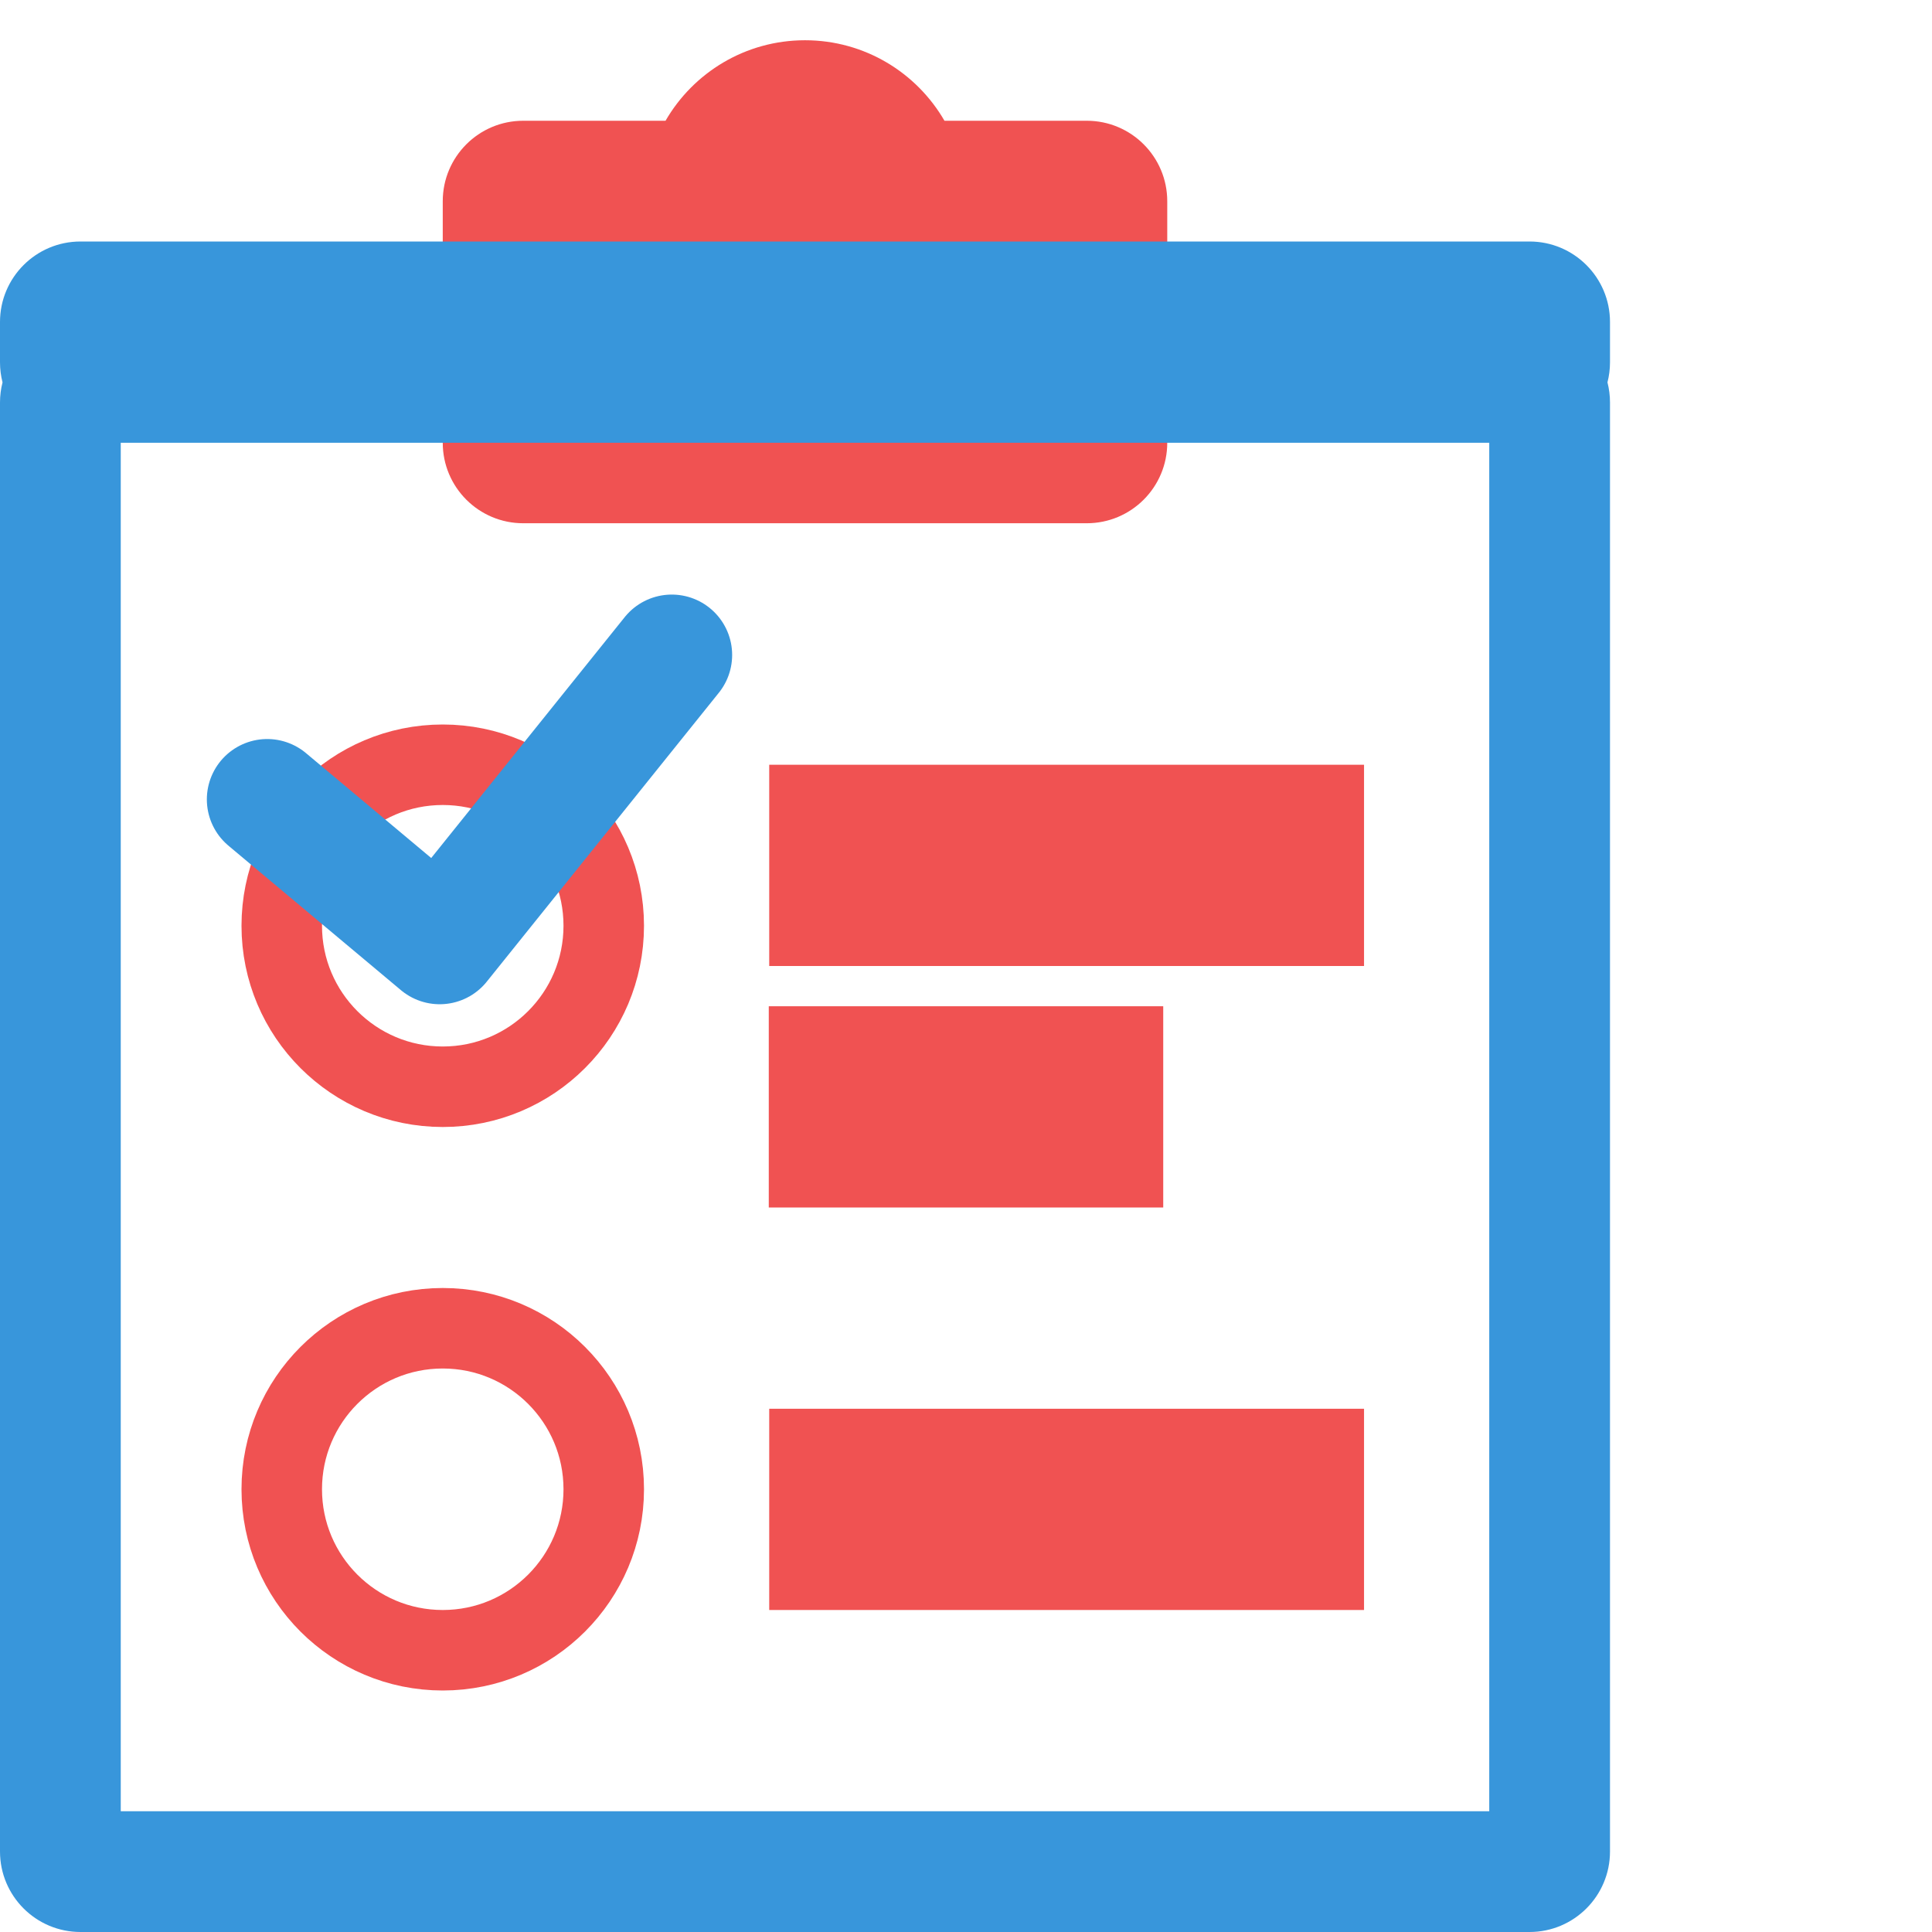
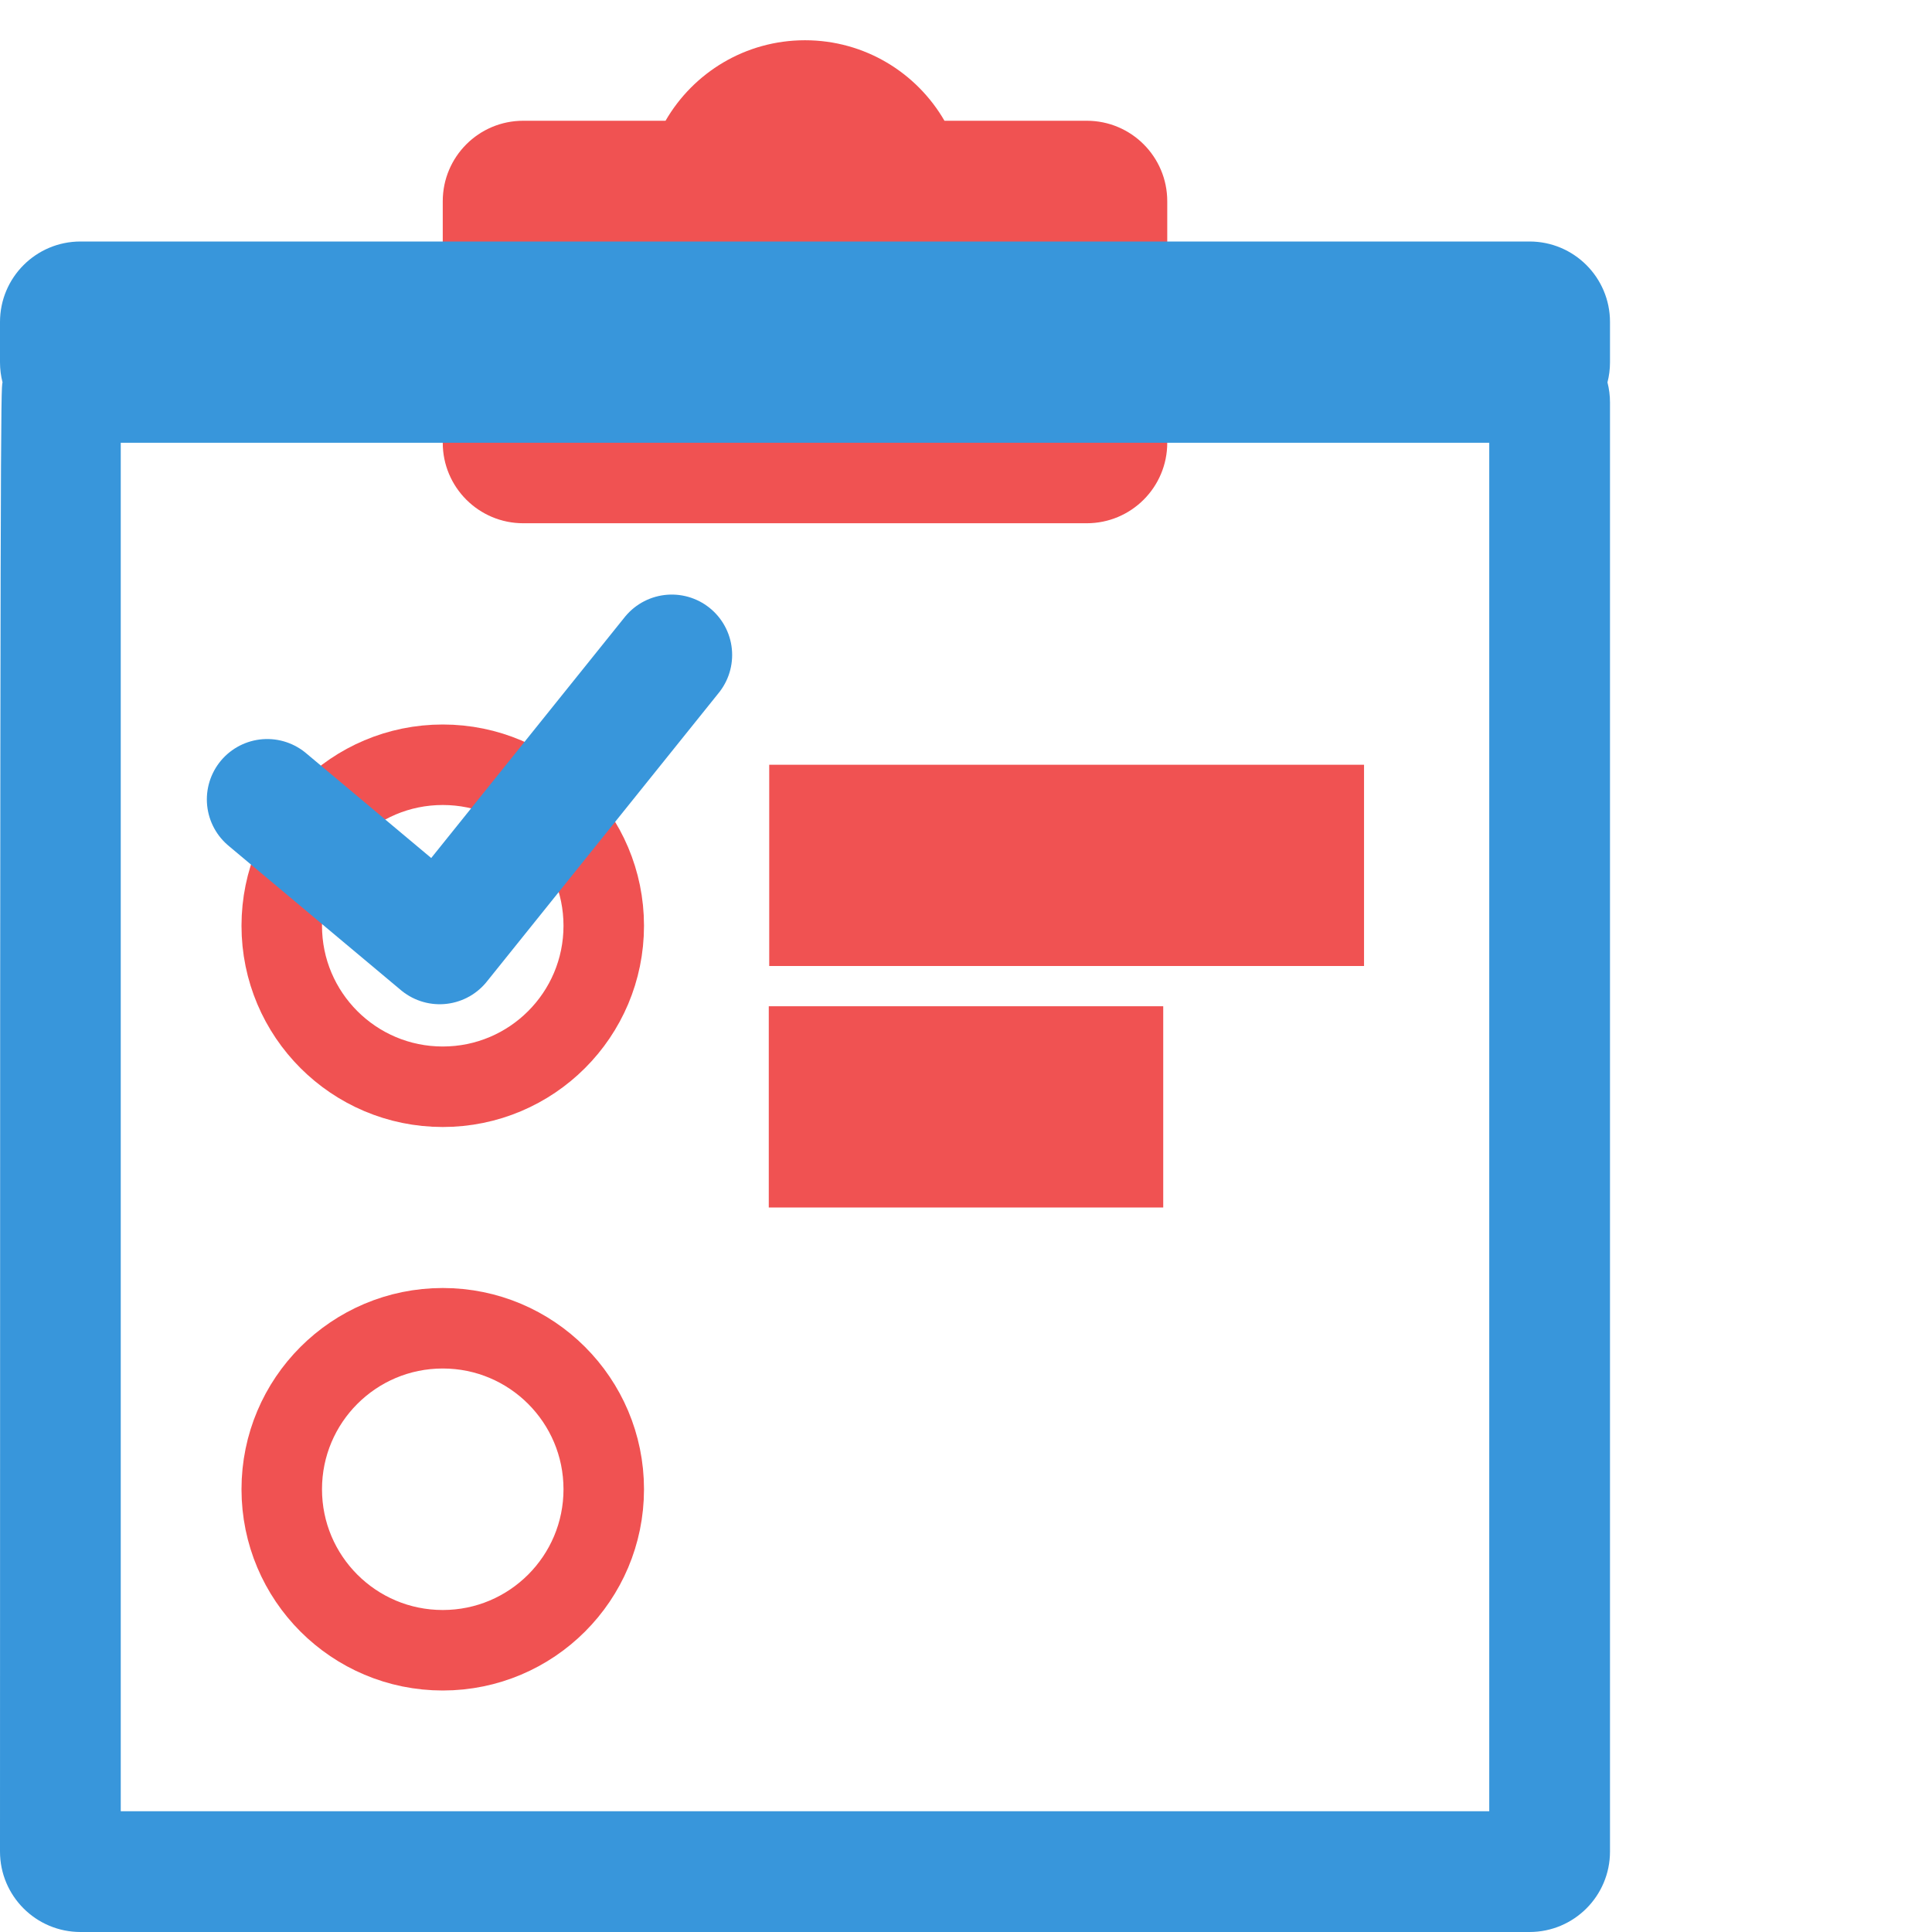
<svg xmlns="http://www.w3.org/2000/svg" width="48px" height="48px" viewBox="0 0 48 48" version="1.1">
  <title>guest-surveys</title>
  <g id="Page-1" stroke="none" stroke-width="1" fill="none" fill-rule="evenodd">
    <g id="RBR-Automation-Landing-Page" transform="translate(-95, -4521)">
      <g id="Features-You-Will-Enjoy" transform="translate(95, 3677)">
        <g id="guest-surveys" transform="translate(0, 844)">
          <rect id="Rectangle" x="0" y="0" width="48" height="48" />
          <path d="M20,1 C21.481,1 22.773,1.804 23.465,3 L27,3 C28.105,3 29,3.895 29,5 L29,11 C29,12.105 28.105,13 27,13 L13,13 C11.895,13 11,12.105 11,11 L11,5 C11,3.895 11.895,3 13,3 L16.535,3 C17.227,1.804 18.519,1 20,1 Z" id="Combined-Shape" fill="#F05252" />
-           <path d="M38,6 C39.105,6 40,6.895 40,8 L40,9 C40,9.173 39.978,9.34 39.937,9.5 C39.978,9.659 40,9.827 40,10 L40,46 C40,47.105 39.105,48 38,48 L2,48 C0.895,48 0,47.105 0,46 L0,10 C0,9.827 0.022,9.66 0.063,9.5 C0.022,9.341 2.11885838e-17,9.173 0,9 L0,8 C-1.3527075e-16,6.895 0.895,6 2,6 L38,6 Z M37,11 L3,11 L3,45 L37,45 L37,11 Z" id="Combined-Shape" fill="#3896DB" fill-rule="nonzero" style="mix-blend-mode: multiply;" />
+           <path d="M38,6 C39.105,6 40,6.895 40,8 L40,9 C40,9.173 39.978,9.34 39.937,9.5 C39.978,9.659 40,9.827 40,10 L40,46 C40,47.105 39.105,48 38,48 L2,48 C0.895,48 0,47.105 0,46 C0,9.827 0.022,9.66 0.063,9.5 C0.022,9.341 2.11885838e-17,9.173 0,9 L0,8 C-1.3527075e-16,6.895 0.895,6 2,6 L38,6 Z M37,11 L3,11 L3,45 L37,45 L37,11 Z" id="Combined-Shape" fill="#3896DB" fill-rule="nonzero" style="mix-blend-mode: multiply;" />
          <line x1="21.611" y1="21.5" x2="31.389" y2="21.5" id="Line-3-Copy-6" stroke="#F05252" stroke-width="5" stroke-linecap="square" />
-           <line x1="21.611" y1="37.5" x2="31.389" y2="37.5" id="Line-3-Copy-10" stroke="#F05252" stroke-width="5" stroke-linecap="square" />
          <line x1="21.6" y1="27.5" x2="26.4" y2="27.5" id="Line-3-Copy-9" stroke="#F05252" stroke-width="5" stroke-linecap="square" />
          <circle id="Oval-Copy-2" stroke="#F05252" stroke-width="2" cx="11" cy="23" r="4" />
          <circle id="Oval-Copy-7" stroke="#F05252" stroke-width="2" cx="11" cy="37" r="4" />
          <polyline id="Path-4" stroke="#3896DB" stroke-width="3" stroke-linecap="round" stroke-linejoin="round" points="6.639 19.861 10.924 23.45 16.69 16.272" />
        </g>
      </g>
    </g>
  </g>
</svg>